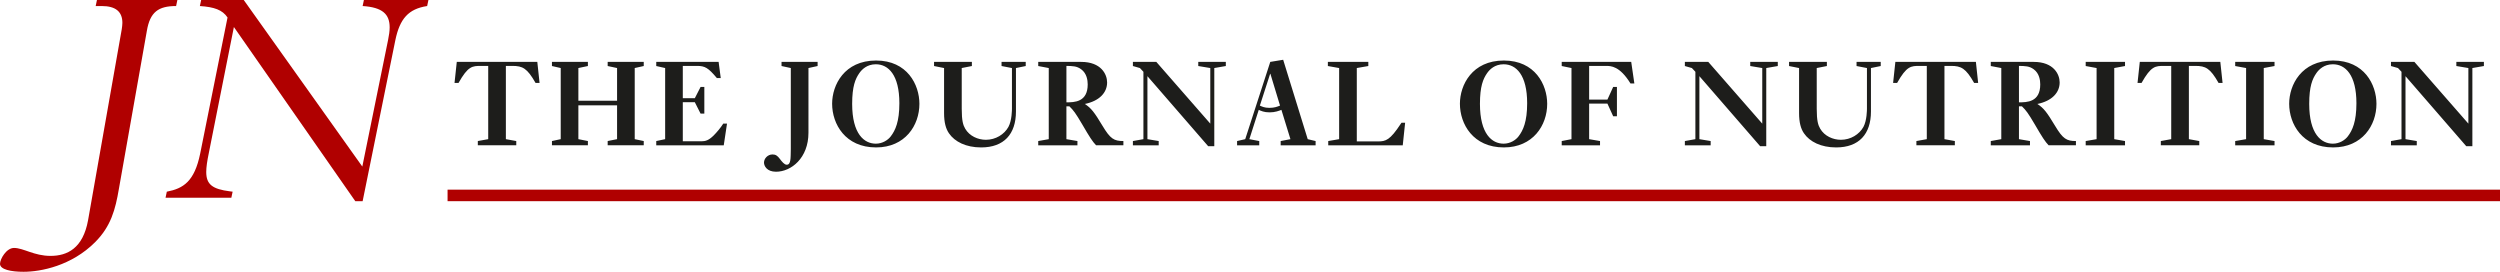
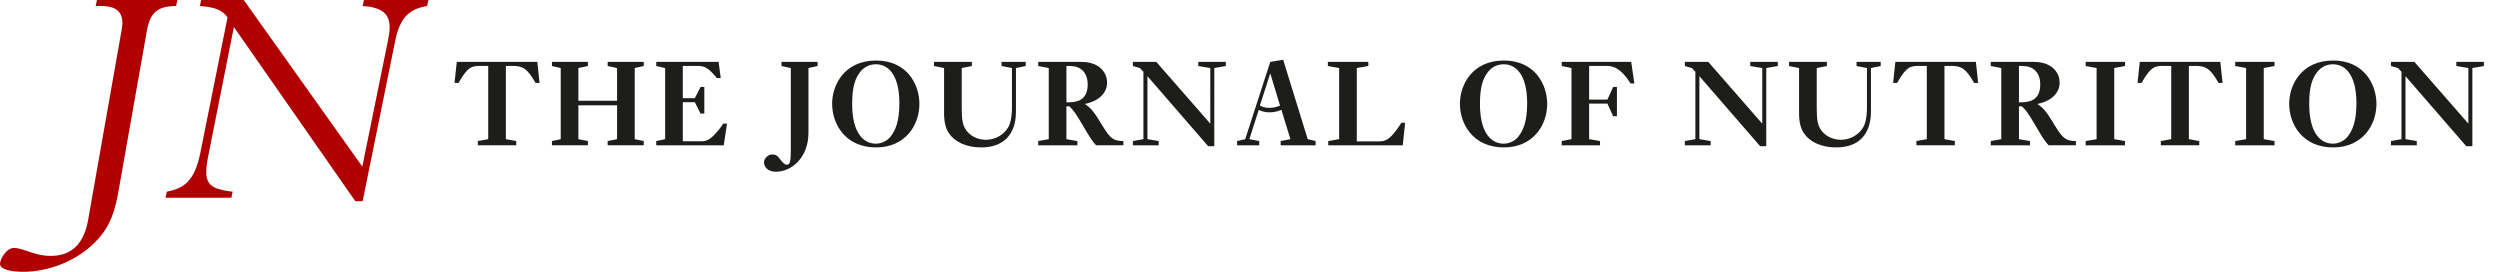
<svg xmlns="http://www.w3.org/2000/svg" version="1.1" id="Layer_1" x="0px" y="0px" viewBox="-5.981 121.295 540 58.705" style="enable-background:new -5.981 121.295 540 58.705;" xml:space="preserve">
  <style type="text/css">
	.st0{fill:#1D1D1B;}
	.st1{fill:#B00000;}
</style>
  <path class="st0" d="M510.47,134.665v0.893l1.515,0.433l0.757,0.811v14.553l-2.272,0.406v0.92h5.572V151.76  l-2.434-0.406v-13.606l13.119,15.121h1.325V135.99l2.489-0.433v-0.893h-5.951v0.893l2.597,0.433V148l-11.658-13.335  h-5.058V134.665z M503.006,143.591c0,3.976-0.866,5.87-1.866,7.168c-0.595,0.784-1.785,1.569-3.219,1.569  c-2.489,0-5.112-2.056-5.112-8.602c0-3.76,0.676-5.383,1.542-6.627c0.541-0.784,1.65-1.921,3.57-1.921  C500.626,135.178,503.006,137.478,503.006,143.591z M507.334,143.726c0-4.139-2.624-9.359-9.359-9.359  c-6.871,0-9.495,5.302-9.495,9.332c0,4.382,2.84,9.44,9.495,9.44  C504.251,153.139,507.334,148.379,507.334,143.726z M476.823,134.665v0.893l2.353,0.433v15.364l-2.353,0.406v0.92  h8.494V151.76l-2.326-0.406V135.99l2.326-0.433v-0.893h-8.494V134.665z M456.213,134.665l-0.487,4.544h0.866  c2.056-3.652,2.975-3.679,4.869-3.679h1.542v15.824l-2.245,0.406v0.92h8.304v-0.92l-2.245-0.406v-15.824h1.407  c2.191,0,3.192,0.487,5.004,3.679h0.866l-0.487-4.544h-17.393V134.665z M444.529,134.665v0.893l2.353,0.433v15.364  l-2.353,0.406v0.92h8.494V151.76l-2.326-0.406V135.99l2.326-0.433v-0.893h-8.494V134.665z M430.113,135.53  c1.352,0.027,2.245,0.027,3.192,0.73c1.217,0.893,1.407,2.38,1.407,3.273c0,3.841-2.894,3.868-4.598,3.868  L430.113,135.53L430.113,135.53z M424.027,134.665v0.893l2.272,0.433v15.364l-2.272,0.406v0.92h8.466V151.76  l-2.38-0.406v-7.087h0.649c0.866,0.839,1.325,1.434,2.786,3.922c1.569,2.705,2.218,3.706,2.975,4.49h5.897v-0.92  c-2.029,0-2.813-0.46-4.517-3.3c-1.758-2.921-2.434-3.814-3.814-4.707c3.165-0.649,4.815-2.462,4.815-4.652  c0-1.758-1.298-4.436-5.599-4.436C433.305,134.665,424.027,134.665,424.027,134.665z M403.417,134.665l-0.487,4.544  h0.866c2.056-3.652,2.975-3.679,4.869-3.679h1.542v15.824l-2.245,0.406v0.92h8.304v-0.92l-2.245-0.406v-15.824  h1.407c2.191,0,3.192,0.487,5.004,3.679h0.866l-0.487-4.544h-17.393V134.665z M380.454,134.665v0.893l2.164,0.433  v9.738c0,2.002,0.379,3.381,1.055,4.355c1.244,1.839,3.706,3.057,6.952,3.057c4.923,0,7.52-2.867,7.52-7.763  v-9.386l2.11-0.433v-0.893h-5.221v0.893l2.245,0.433v8.764c0,0.243,0,2.543-0.757,3.949  c-0.893,1.623-2.759,2.786-4.869,2.786c-1.731,0-3.543-0.812-4.463-2.38c-0.46-0.784-0.757-1.704-0.757-4.301  V135.99l2.191-0.433v-0.893h-8.169V134.665z M357.95,134.665v0.893l1.515,0.433l0.757,0.811v14.553L357.95,151.76v0.92  h5.572V151.76l-2.434-0.406v-13.606l13.119,15.121h1.325V135.99l2.489-0.433v-0.893h-5.951v0.893l2.597,0.433V148  l-11.658-13.335H357.95V134.665z M331.349,134.665v0.893l2.11,0.433v15.364l-2.11,0.406v0.92h8.277V151.76  l-2.353-0.406v-7.682h3.949l1.244,2.732h0.811v-6.33h-0.811l-1.244,2.732h-3.949v-7.276h3.652  c1.028,0,2.949,0,5.275,3.787h0.839l-0.676-4.653H331.349z M323.885,143.591c0,3.976-0.866,5.87-1.866,7.168  c-0.595,0.784-1.785,1.569-3.219,1.569c-2.489,0-5.112-2.056-5.112-8.602c0-3.76,0.676-5.383,1.542-6.627  c0.541-0.784,1.65-1.921,3.571-1.921C321.505,135.178,323.885,137.478,323.885,143.591z M328.213,143.726  c0-4.139-2.624-9.359-9.359-9.359c-6.871,0-9.494,5.302-9.494,9.332c0,4.382,2.84,9.44,9.494,9.44  C325.129,153.139,328.213,148.379,328.213,143.726z M280.838,134.665v0.893l2.434,0.433v15.364l-2.353,0.406v0.92  h16.094l0.514-4.869h-0.784l-0.135,0.189c-2.353,3.598-3.273,3.841-4.95,3.841h-4.571V135.99l2.489-0.433v-0.893  h-8.737V134.665z M270.507,144.105c-0.622,0.243-1.19,0.487-2.326,0.487c-1.028,0-1.623-0.297-2.029-0.487  l2.218-6.871h0.054L270.507,144.105z M268.397,134.665l-5.41,16.69l-1.758,0.406v0.92h4.788v-0.92l-2.137-0.406  l2.029-6.33c0.487,0.216,1.136,0.541,2.353,0.541c1.19,0,2.056-0.352,2.543-0.541l1.948,6.33l-2.11,0.406v0.92  h7.547v-0.92l-1.704-0.406l-5.302-17.149L268.397,134.665z M238.725,134.665v0.893l1.515,0.433l0.757,0.811v14.553  l-2.272,0.406v0.92h5.572V151.76l-2.434-0.406v-13.606l13.119,15.121h1.325V135.99l2.489-0.433v-0.893h-5.951v0.893  l2.597,0.433V148l-11.658-13.335h-5.058V134.665z M224.364,135.53c1.352,0.027,2.245,0.027,3.192,0.73  c1.217,0.893,1.407,2.38,1.407,3.273c0,3.841-2.894,3.868-4.598,3.868V135.53z M218.278,134.665v0.893l2.272,0.433  v15.364l-2.272,0.406v0.92h8.466V151.76l-2.38-0.406v-7.087h0.649c0.866,0.839,1.325,1.434,2.786,3.922  c1.569,2.705,2.218,3.706,2.975,4.49h5.897v-0.92c-2.029,0-2.813-0.46-4.517-3.3  c-1.758-2.921-2.434-3.814-3.814-4.707c3.165-0.649,4.815-2.462,4.815-4.652c0-1.758-1.298-4.436-5.599-4.436  C227.556,134.665,218.278,134.665,218.278,134.665z M195.774,134.665v0.893l2.164,0.433v9.738  c0,2.002,0.379,3.381,1.055,4.355c1.244,1.839,3.706,3.057,6.952,3.057c4.923,0,7.52-2.867,7.52-7.763v-9.386  l2.11-0.433v-0.893h-5.221v0.893l2.245,0.433v8.764c0,0.243,0,2.543-0.757,3.949  c-0.893,1.623-2.759,2.786-4.869,2.786c-1.731,0-3.543-0.812-4.463-2.38c-0.46-0.784-0.757-1.704-0.757-4.301  V135.99l2.191-0.433v-0.893h-8.169V134.665z M188.283,143.591c0,3.976-0.866,5.87-1.866,7.168  c-0.595,0.784-1.785,1.569-3.219,1.569c-2.489,0-5.112-2.056-5.112-8.602c0-3.76,0.676-5.383,1.542-6.627  c0.541-0.784,1.65-1.921,3.571-1.921C185.903,135.178,188.283,137.478,188.283,143.591z M192.611,143.726  c0-4.139-2.624-9.359-9.359-9.359c-6.871,0-9.494,5.302-9.494,9.332c0,4.382,2.84,9.44,9.494,9.44  C189.528,153.139,192.611,148.379,192.611,143.726z M162.831,134.665v0.893l2.002,0.433v17.501l-0.027,1.379  c-0.027,1.785-0.433,2.002-0.866,2.002c-0.514,0-1.055-0.703-1.461-1.244c-0.541-0.73-0.947-0.974-1.596-0.974  c-1.055,0-1.839,0.893-1.839,1.758c0,0.73,0.622,1.975,2.597,1.975c3.273,0,7.006-2.949,7.006-8.412V135.99  l1.975-0.433v-0.893h-7.79V134.665z M135.77,134.665v0.893l1.921,0.433v15.364l-1.921,0.406v0.92h14.58  l0.703-4.68h-0.812c-0.541,0.866-1.379,1.866-2.083,2.57c-1.082,1.055-1.758,1.244-2.651,1.244h-4.003v-8.439  h2.597l1.244,2.462h0.811v-5.762h-0.811l-1.244,2.434h-2.597v-6.979h3.084c1.704,0,2.407,0.406,4.274,2.624h0.839  l-0.46-3.49h-13.471V134.665z M131.119,135.99l1.948-0.433v-0.893h-7.79v0.893l2.029,0.433v7.06h-8.358V135.99  l2.056-0.433v-0.893h-7.763v0.893l1.893,0.433v15.364l-1.893,0.406v0.92h7.763v-0.92l-2.056-0.406v-7.303h8.358  v7.303l-2.029,0.406v0.92h7.79v-0.92l-1.948-0.406V135.99z M92.683,134.665l-0.487,4.544h0.866  c2.056-3.652,2.975-3.679,4.869-3.679h1.542v15.824l-2.245,0.406v0.92h8.304v-0.92l-2.245-0.406v-15.824h1.407  c2.191,0,3.192,0.487,5.004,3.679h0.866l-0.487-4.544H92.683V134.665z" />
  <path class="st1" d="M37.468,121.295l-0.275,1.305c3.09,0.206,4.875,0.824,5.973,2.472l-5.905,29.387  c-1.236,6.042-3.639,7.553-7.209,8.239l-0.275,1.305H43.991l0.275-1.305l-0.549-0.069  c-3.845-0.481-5.15-1.51-5.15-4.188c0-1.03,0.206-2.403,0.549-4.051l5.424-27.258l26.228,37.626h1.579  l7.072-34.811c0.961-4.6,2.815-6.729,6.866-7.347l0.275-1.305H72.623l-0.275,1.305  c4.326,0.275,5.836,1.785,5.836,4.6c0,0.824-0.137,1.716-0.343,2.746l-5.561,27.327l-25.61-35.978H37.468z   M25.741,127.955c0.687-4.051,2.472-5.356,6.317-5.356l0.275-1.304H14.961l-0.275,1.305h1.305  c2.953,0,4.463,1.167,4.463,3.639c0,0.412-0.069,0.893-0.137,1.373l-7.278,41.265c-1.099,6.042-4.463,7.69-8.102,7.69  c-3.57,0-5.836-1.716-7.896-1.716c-1.648,0-3.021,2.403-3.021,3.433c0,1.236,2.403,1.716,5.081,1.716  c3.776,0,10.368-1.305,15.449-6.385c3.433-3.433,4.394-7.072,5.15-11.535L25.741,127.955z" />
-   <rect x="90.693" y="162.26" class="st1" width="443.326" height="2.491" />
</svg>